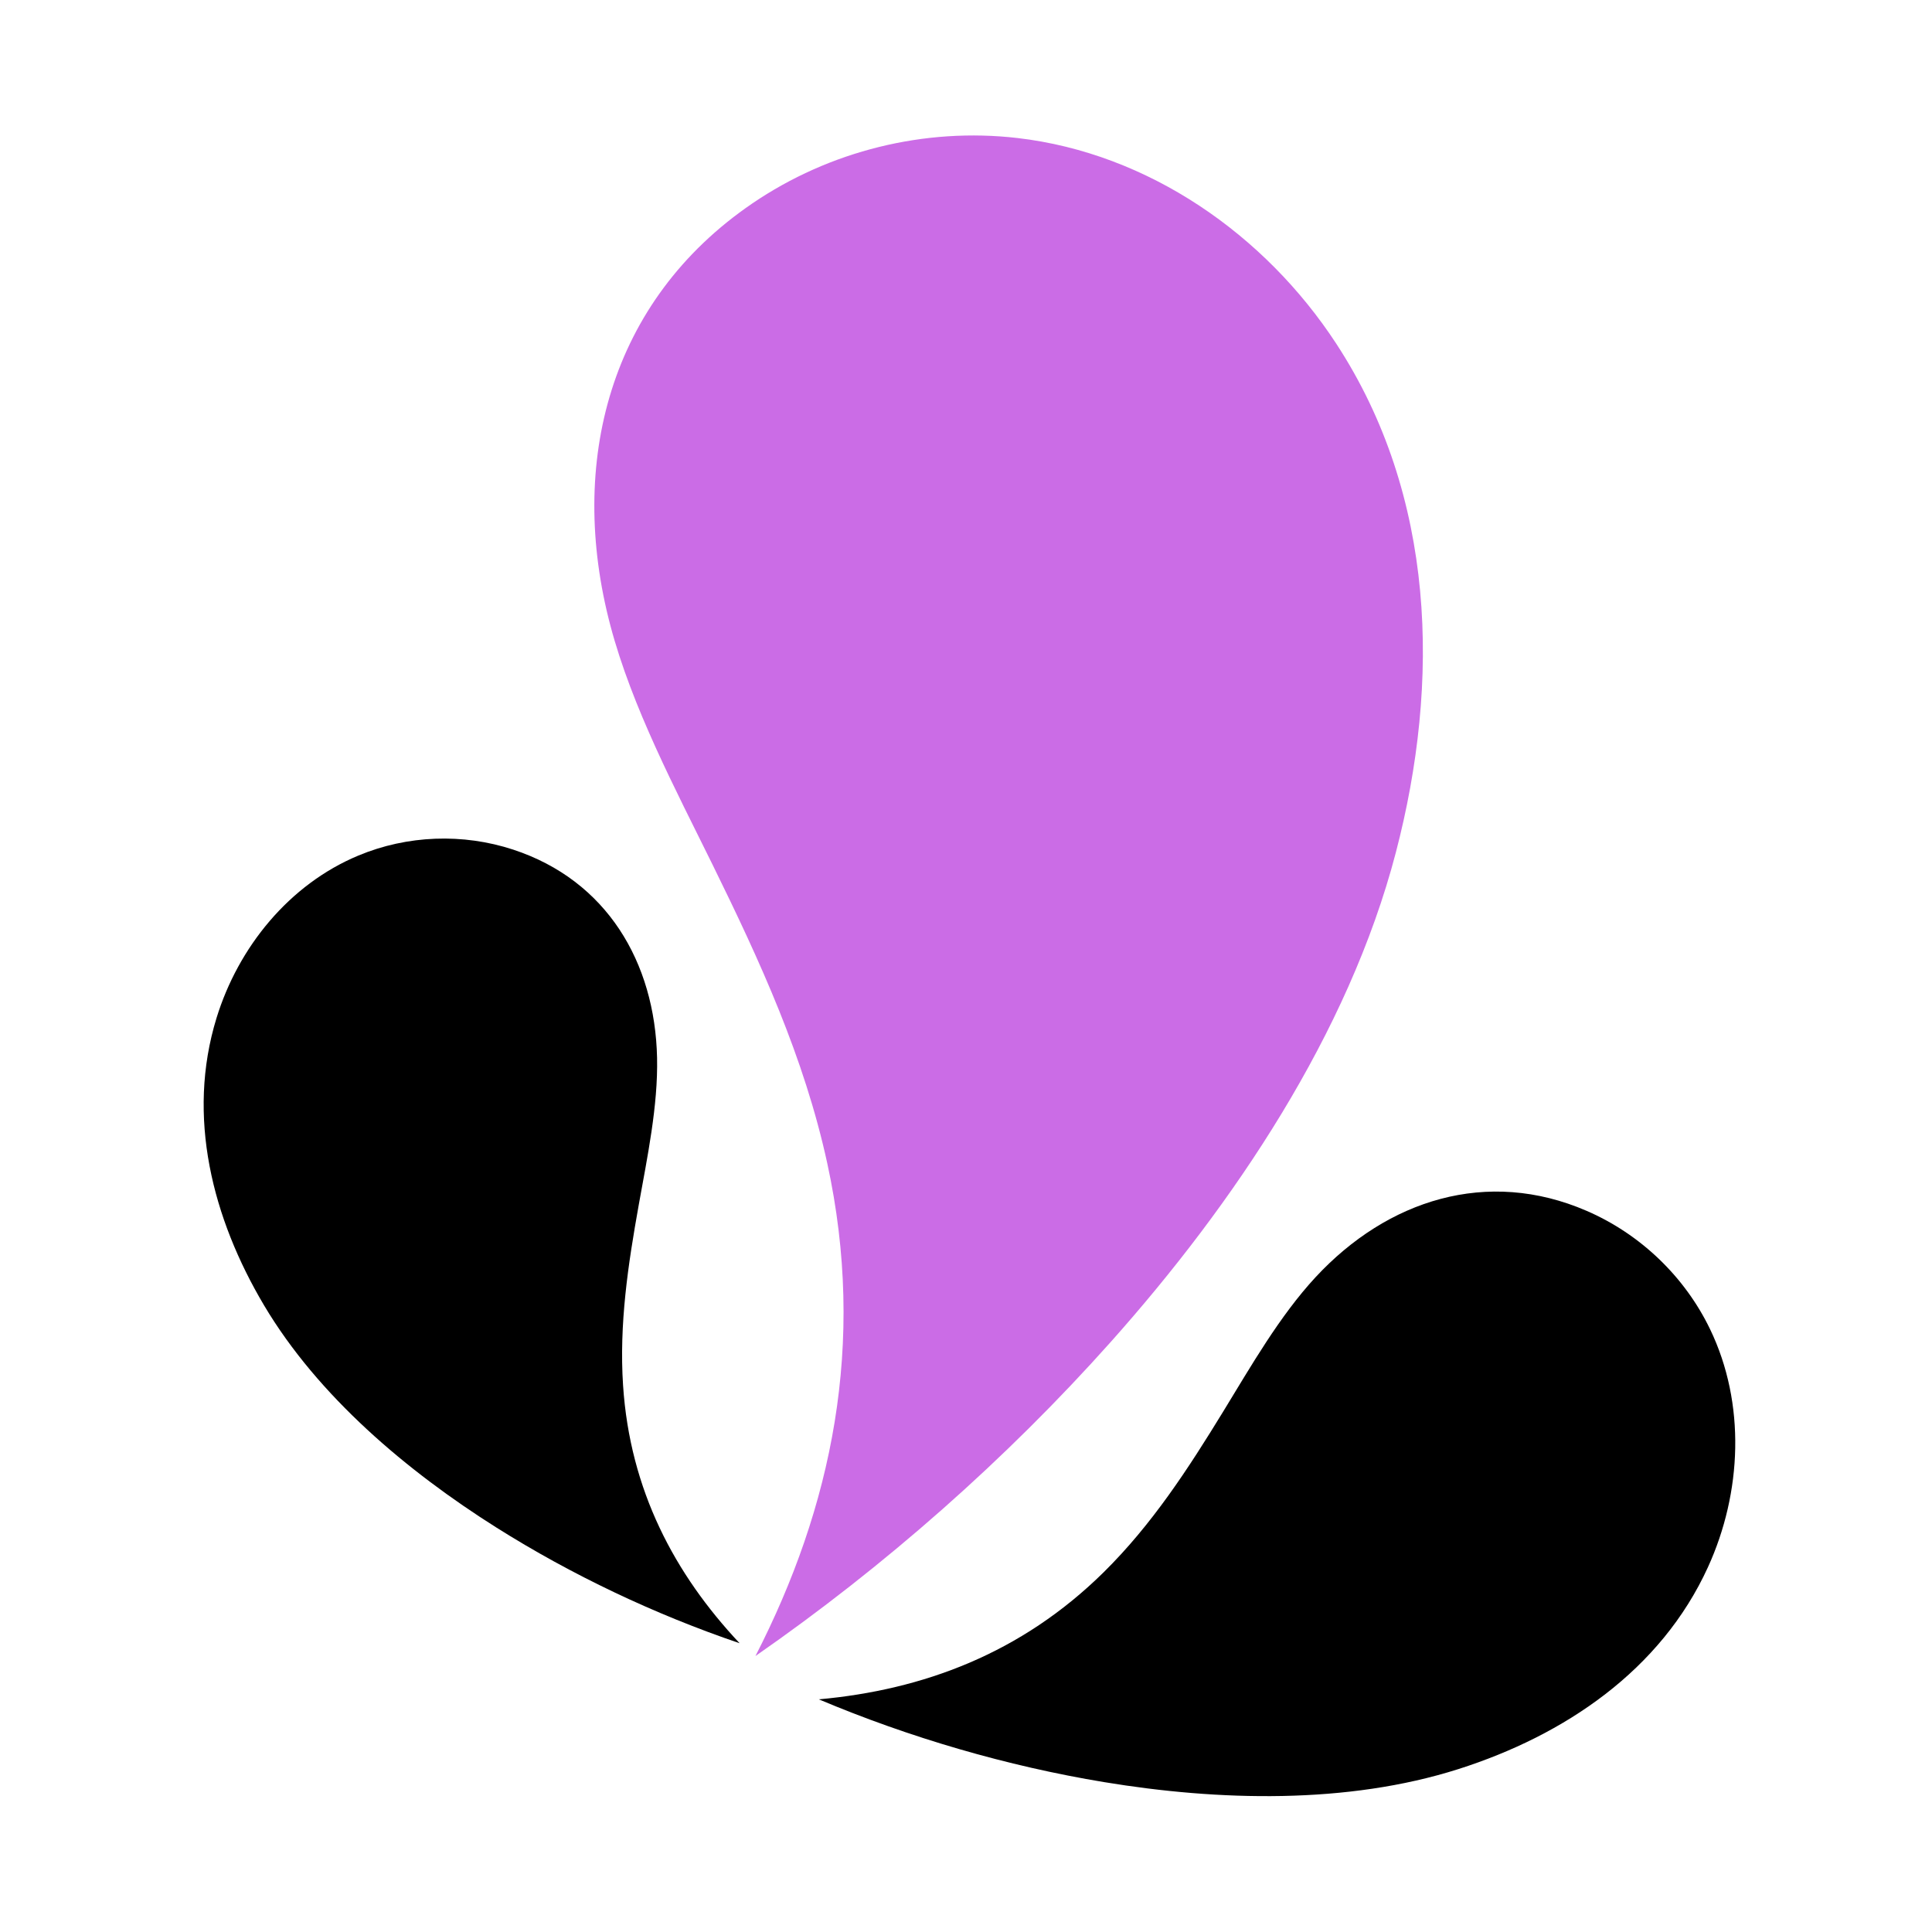
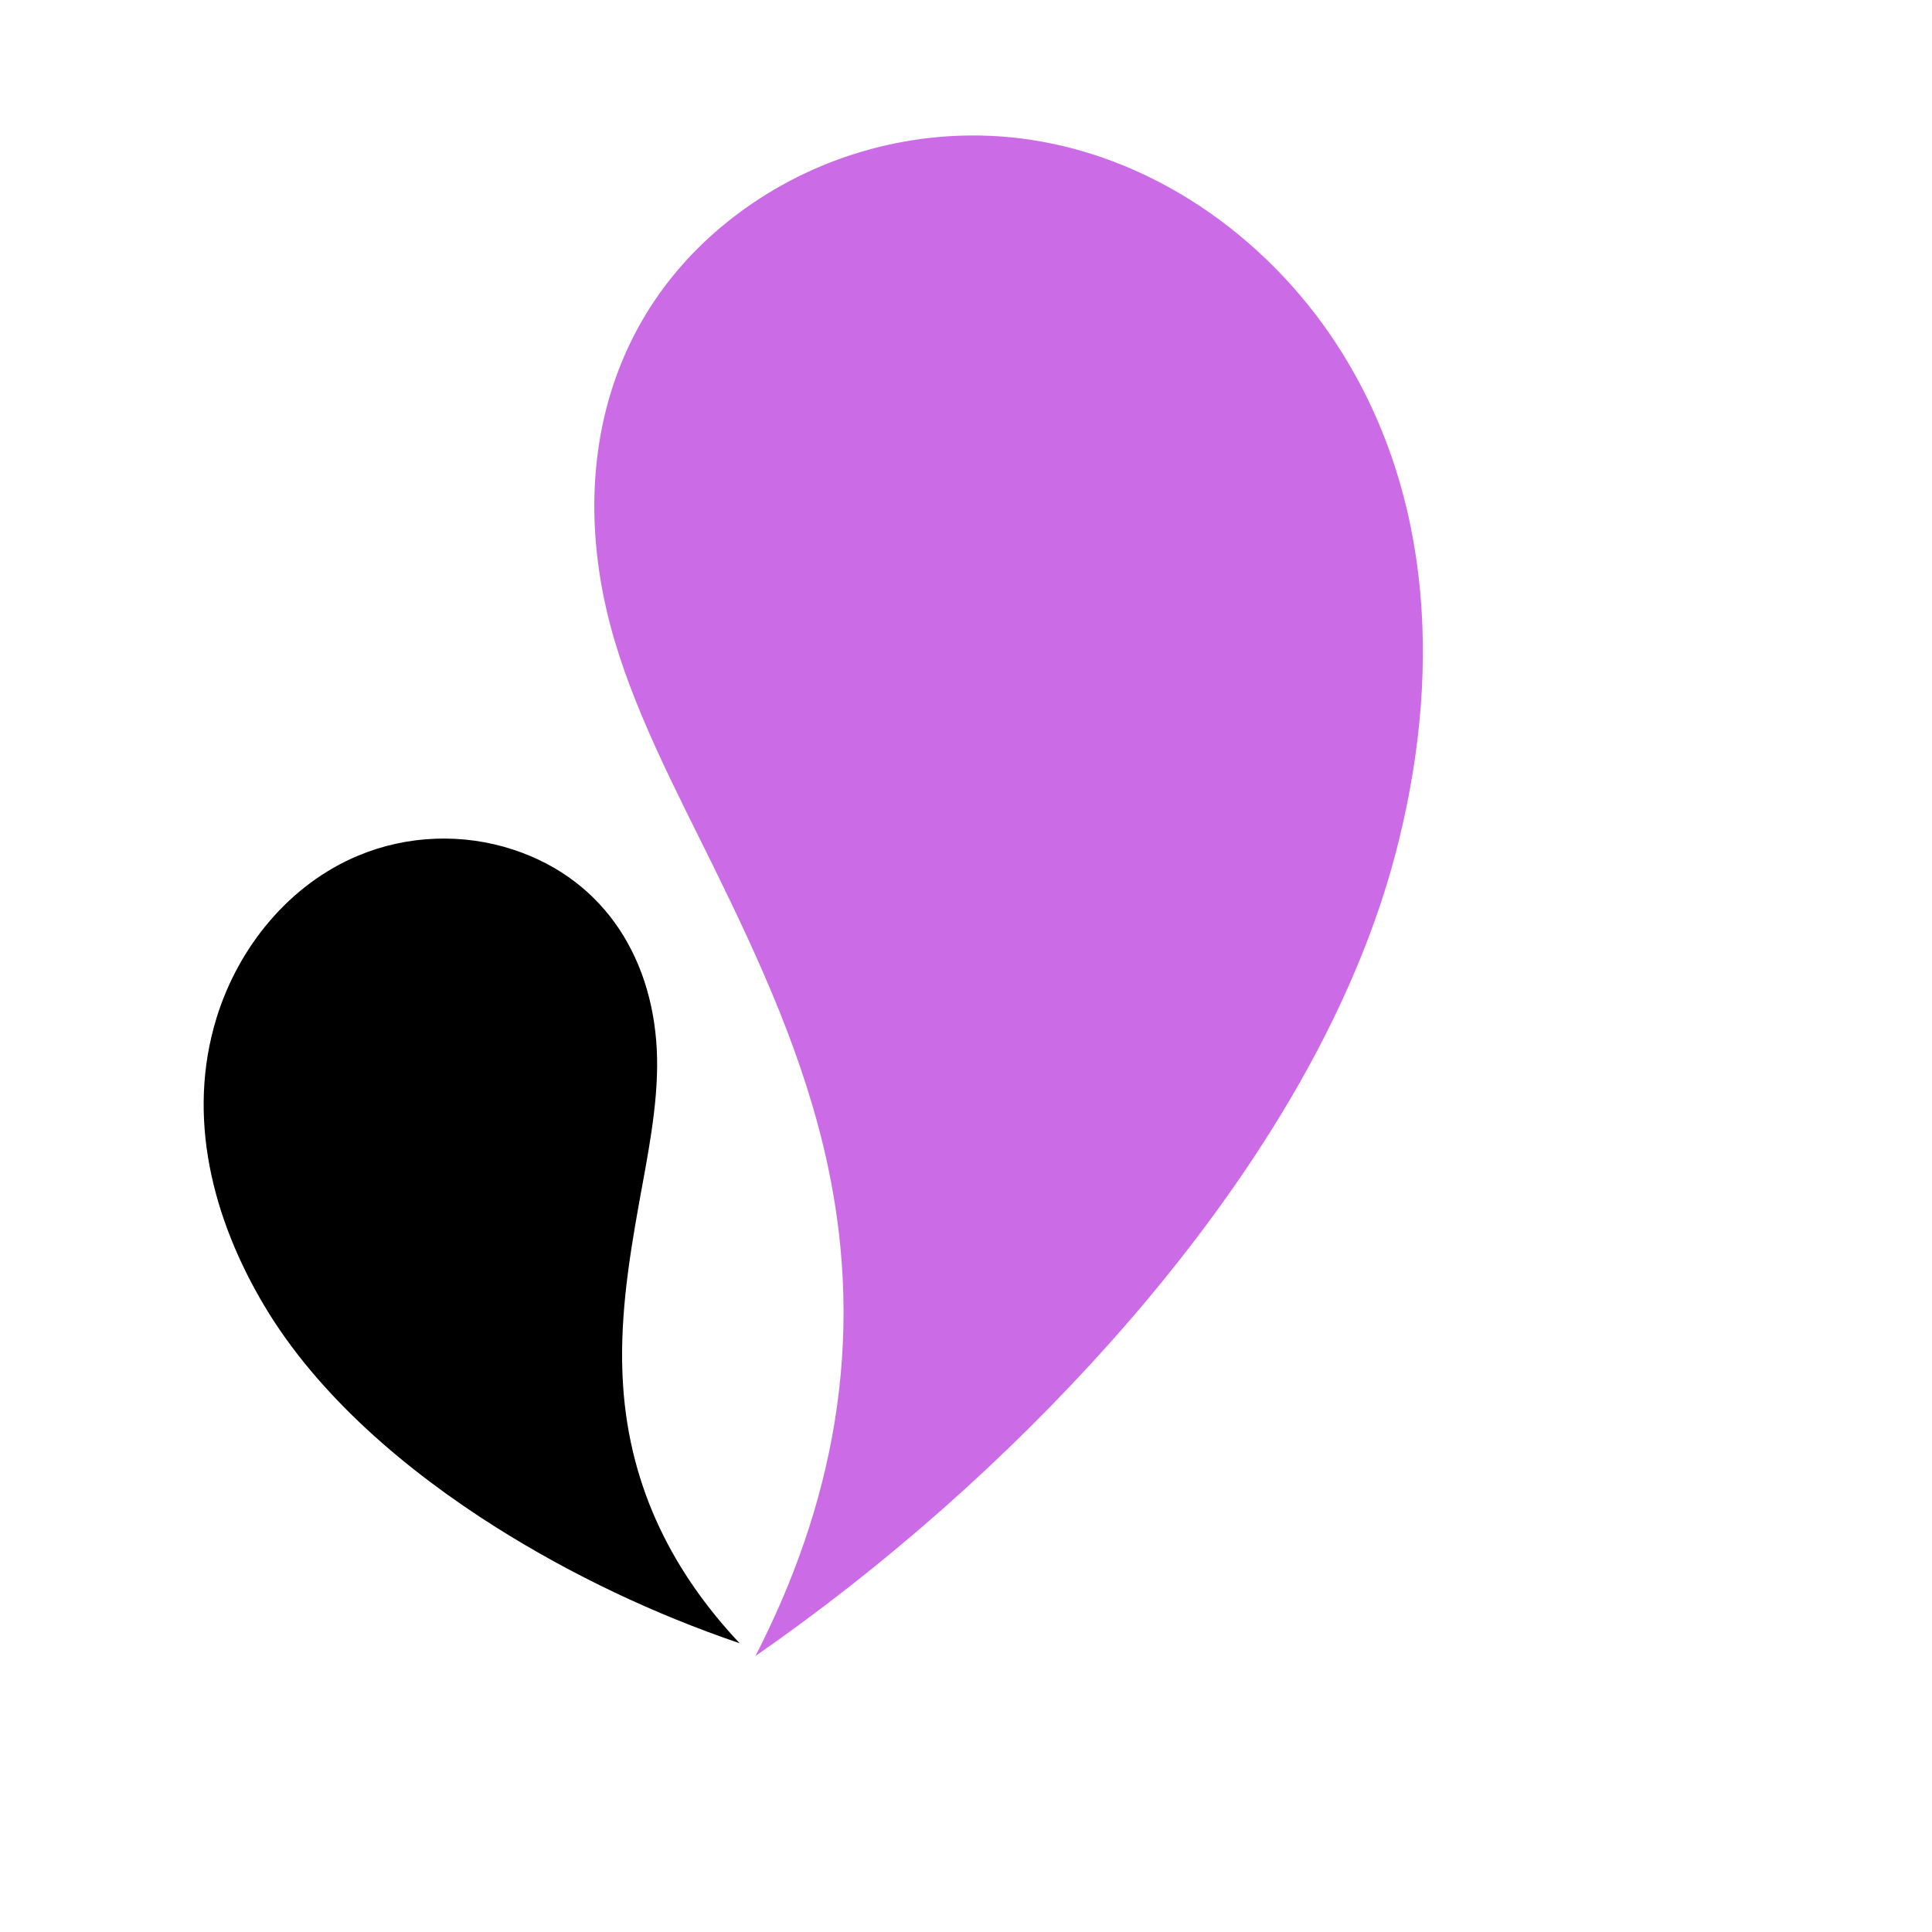
<svg xmlns="http://www.w3.org/2000/svg" width="512" viewBox="0 0 384 384" height="512" preserveAspectRatio="xMidYMid meet">
  <path fill="#cb6ce6" d="M 150.152 329.148 C 175.801 311.336 200.02 289.996 220.773 266.719 C 245.238 239.281 268.023 205.43 277.418 169.504 C 286.332 135.41 285.359 98.57 265.605 68.328 C 251.438 46.637 228.273 30.457 202.238 27.434 C 183.797 25.293 164.883 29.977 149.543 40.426 C 121.148 59.773 112.77 91.949 121.316 124.324 C 125.613 140.582 134.227 156.82 141.637 171.883 C 151.074 191.07 159.848 210.18 164.422 231.199 C 172.242 267.125 165.301 299.633 150.152 329.148 " fill-opacity="1" fill-rule="evenodd" />
-   <path fill="#000000" d="M 162.75 337.758 C 180.773 345.359 200.184 351.027 219.461 354.211 C 242.184 357.961 267.738 358.672 289.902 351.609 C 310.934 344.898 330.102 332.035 339.488 311.445 C 346.219 296.676 347.02 278.992 339.895 264.199 C 334.848 253.723 326.027 245.281 315.352 240.664 C 295.598 232.117 275.762 238.469 261.488 253.844 C 254.328 261.57 248.621 271.57 243.129 280.543 C 236.137 291.965 228.965 303.016 219.375 312.484 C 202.98 328.66 183.449 335.887 162.75 337.758 " fill-opacity="1" fill-rule="evenodd" />
  <path fill="#000000" d="M 147 326.602 C 130.203 320.898 113.629 313.047 98.648 303.602 C 80.988 292.461 63.234 277.551 52.465 259.414 C 42.246 242.199 37 221.938 43.039 202.324 C 47.367 188.258 57.477 175.785 71.215 170.055 C 80.949 165.988 92.012 165.578 102.023 168.875 C 120.562 174.98 130.188 191.234 130.598 210.25 C 130.805 219.797 128.652 230.02 126.969 239.406 C 124.828 251.363 123.039 263.172 123.84 275.363 C 125.207 296.203 134.102 312.867 147 326.602 " fill-opacity="1" fill-rule="evenodd" />
</svg>